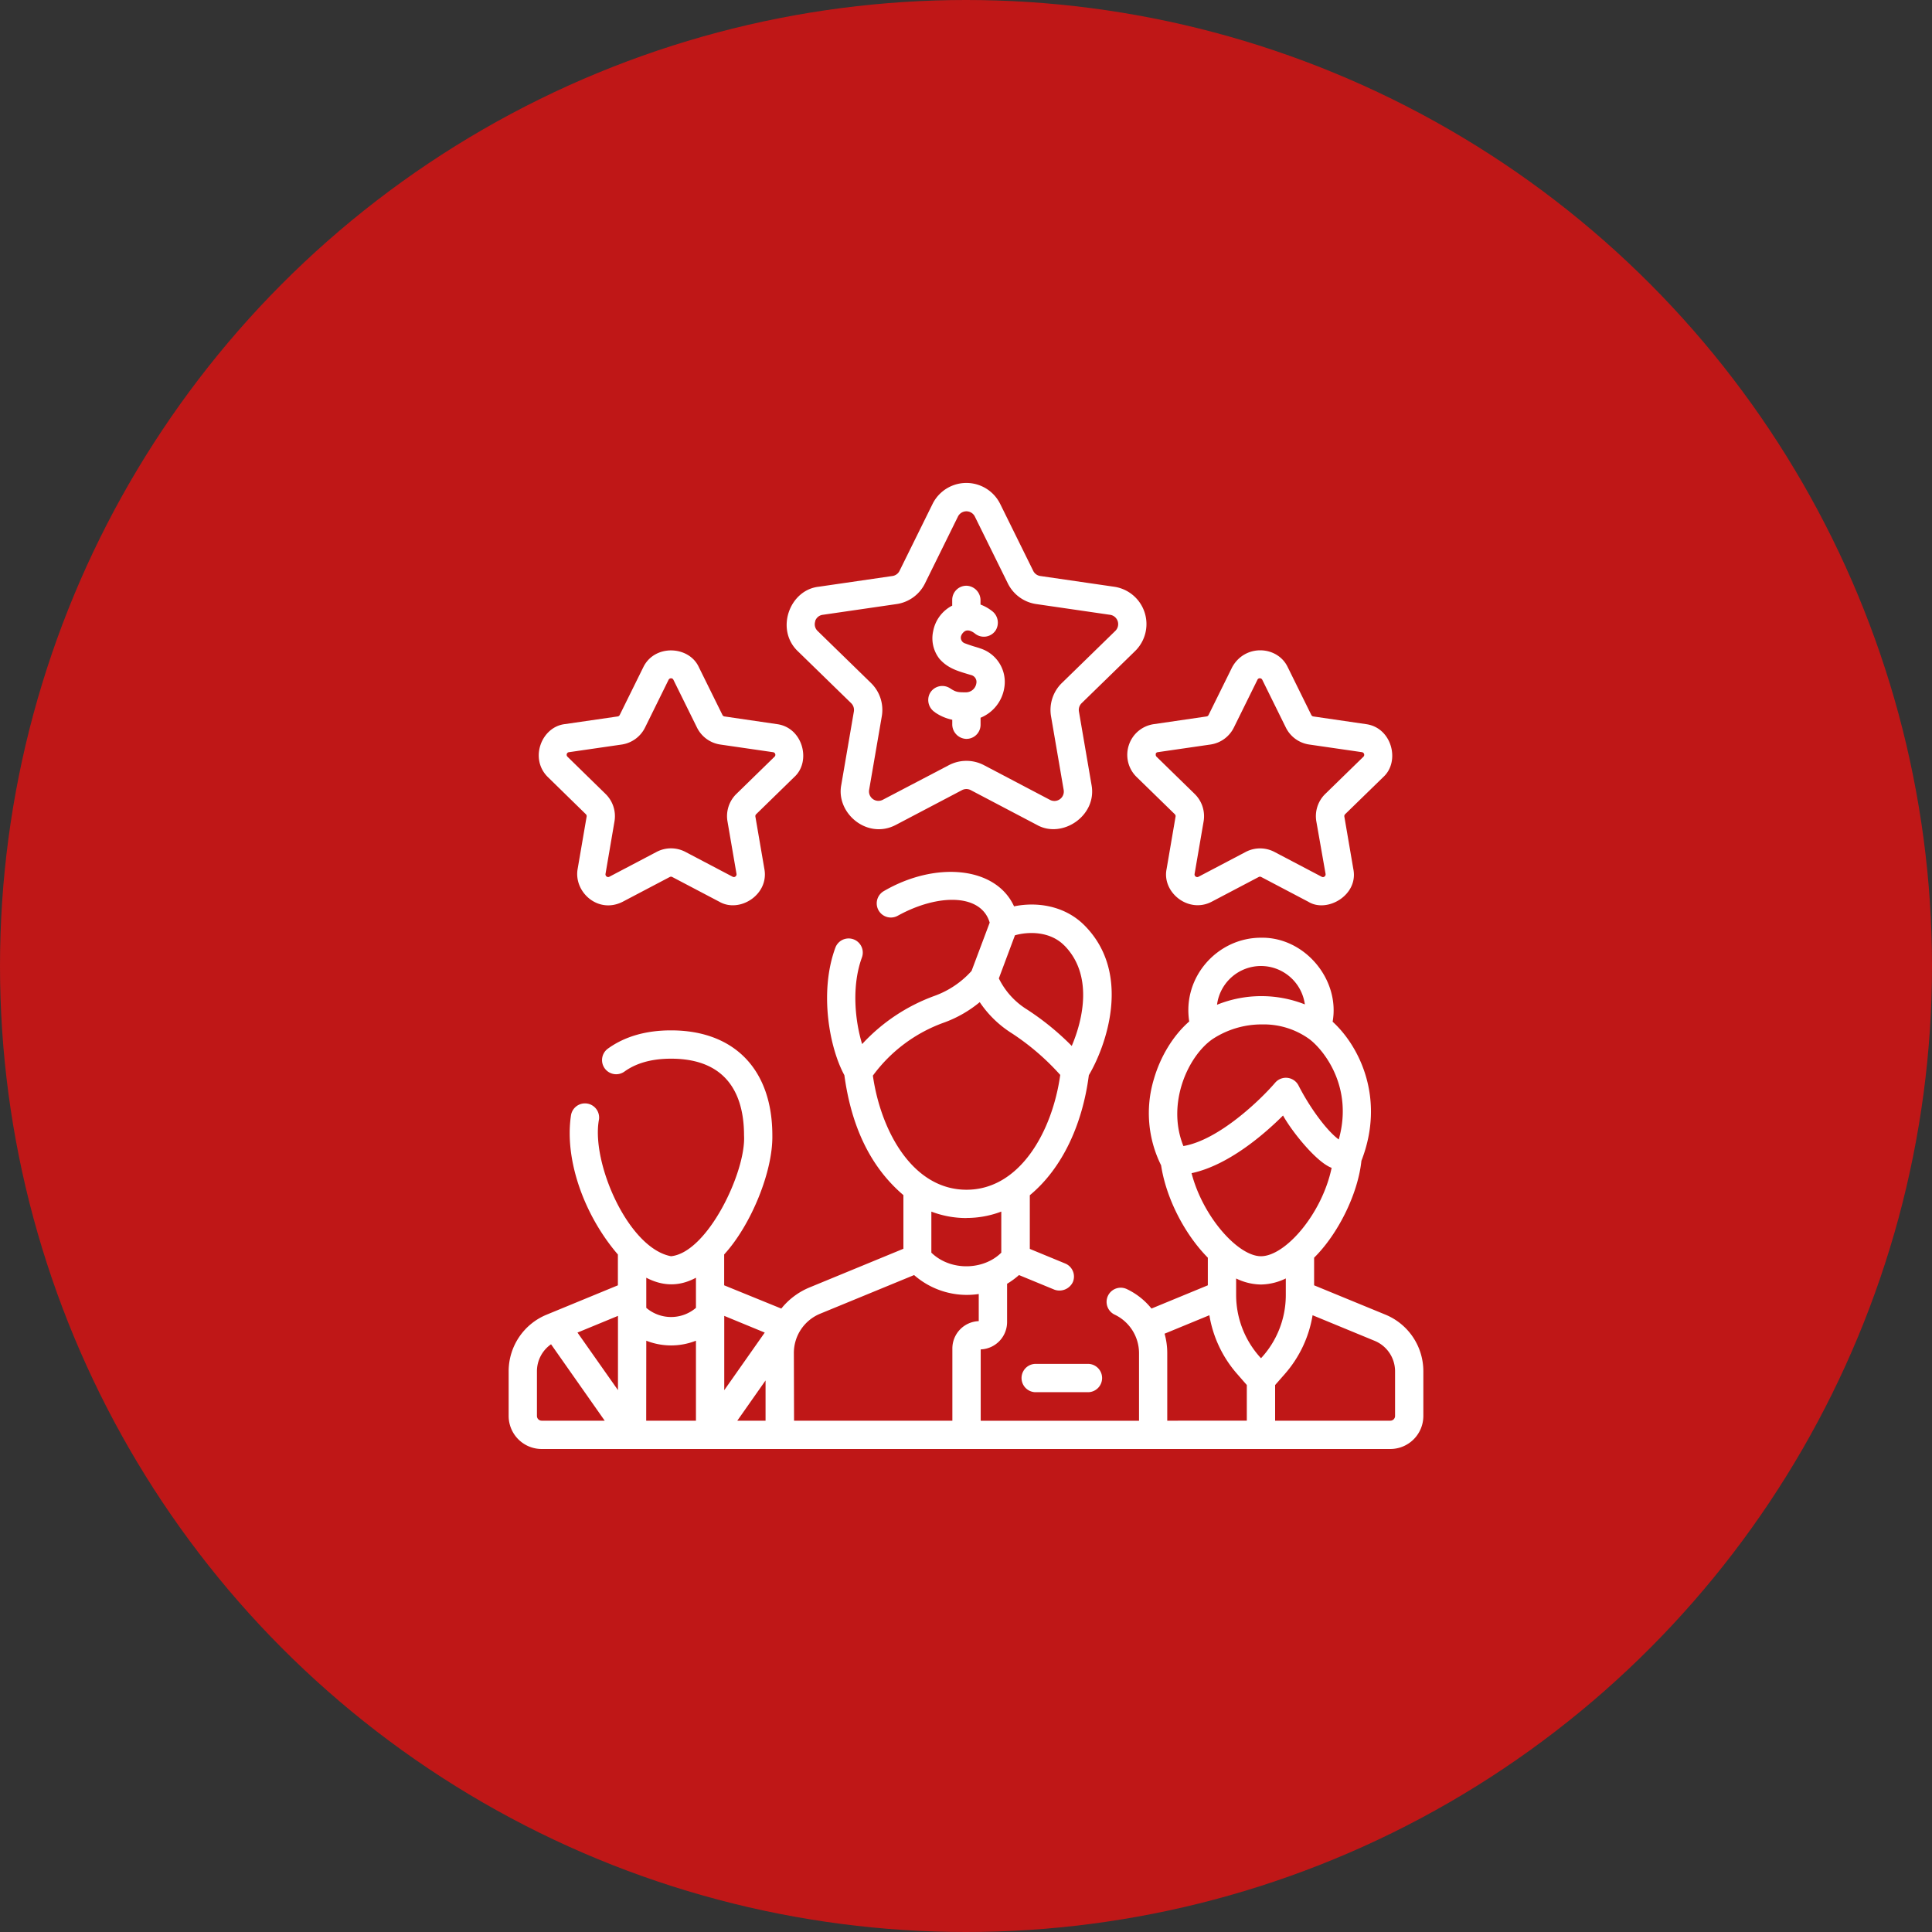
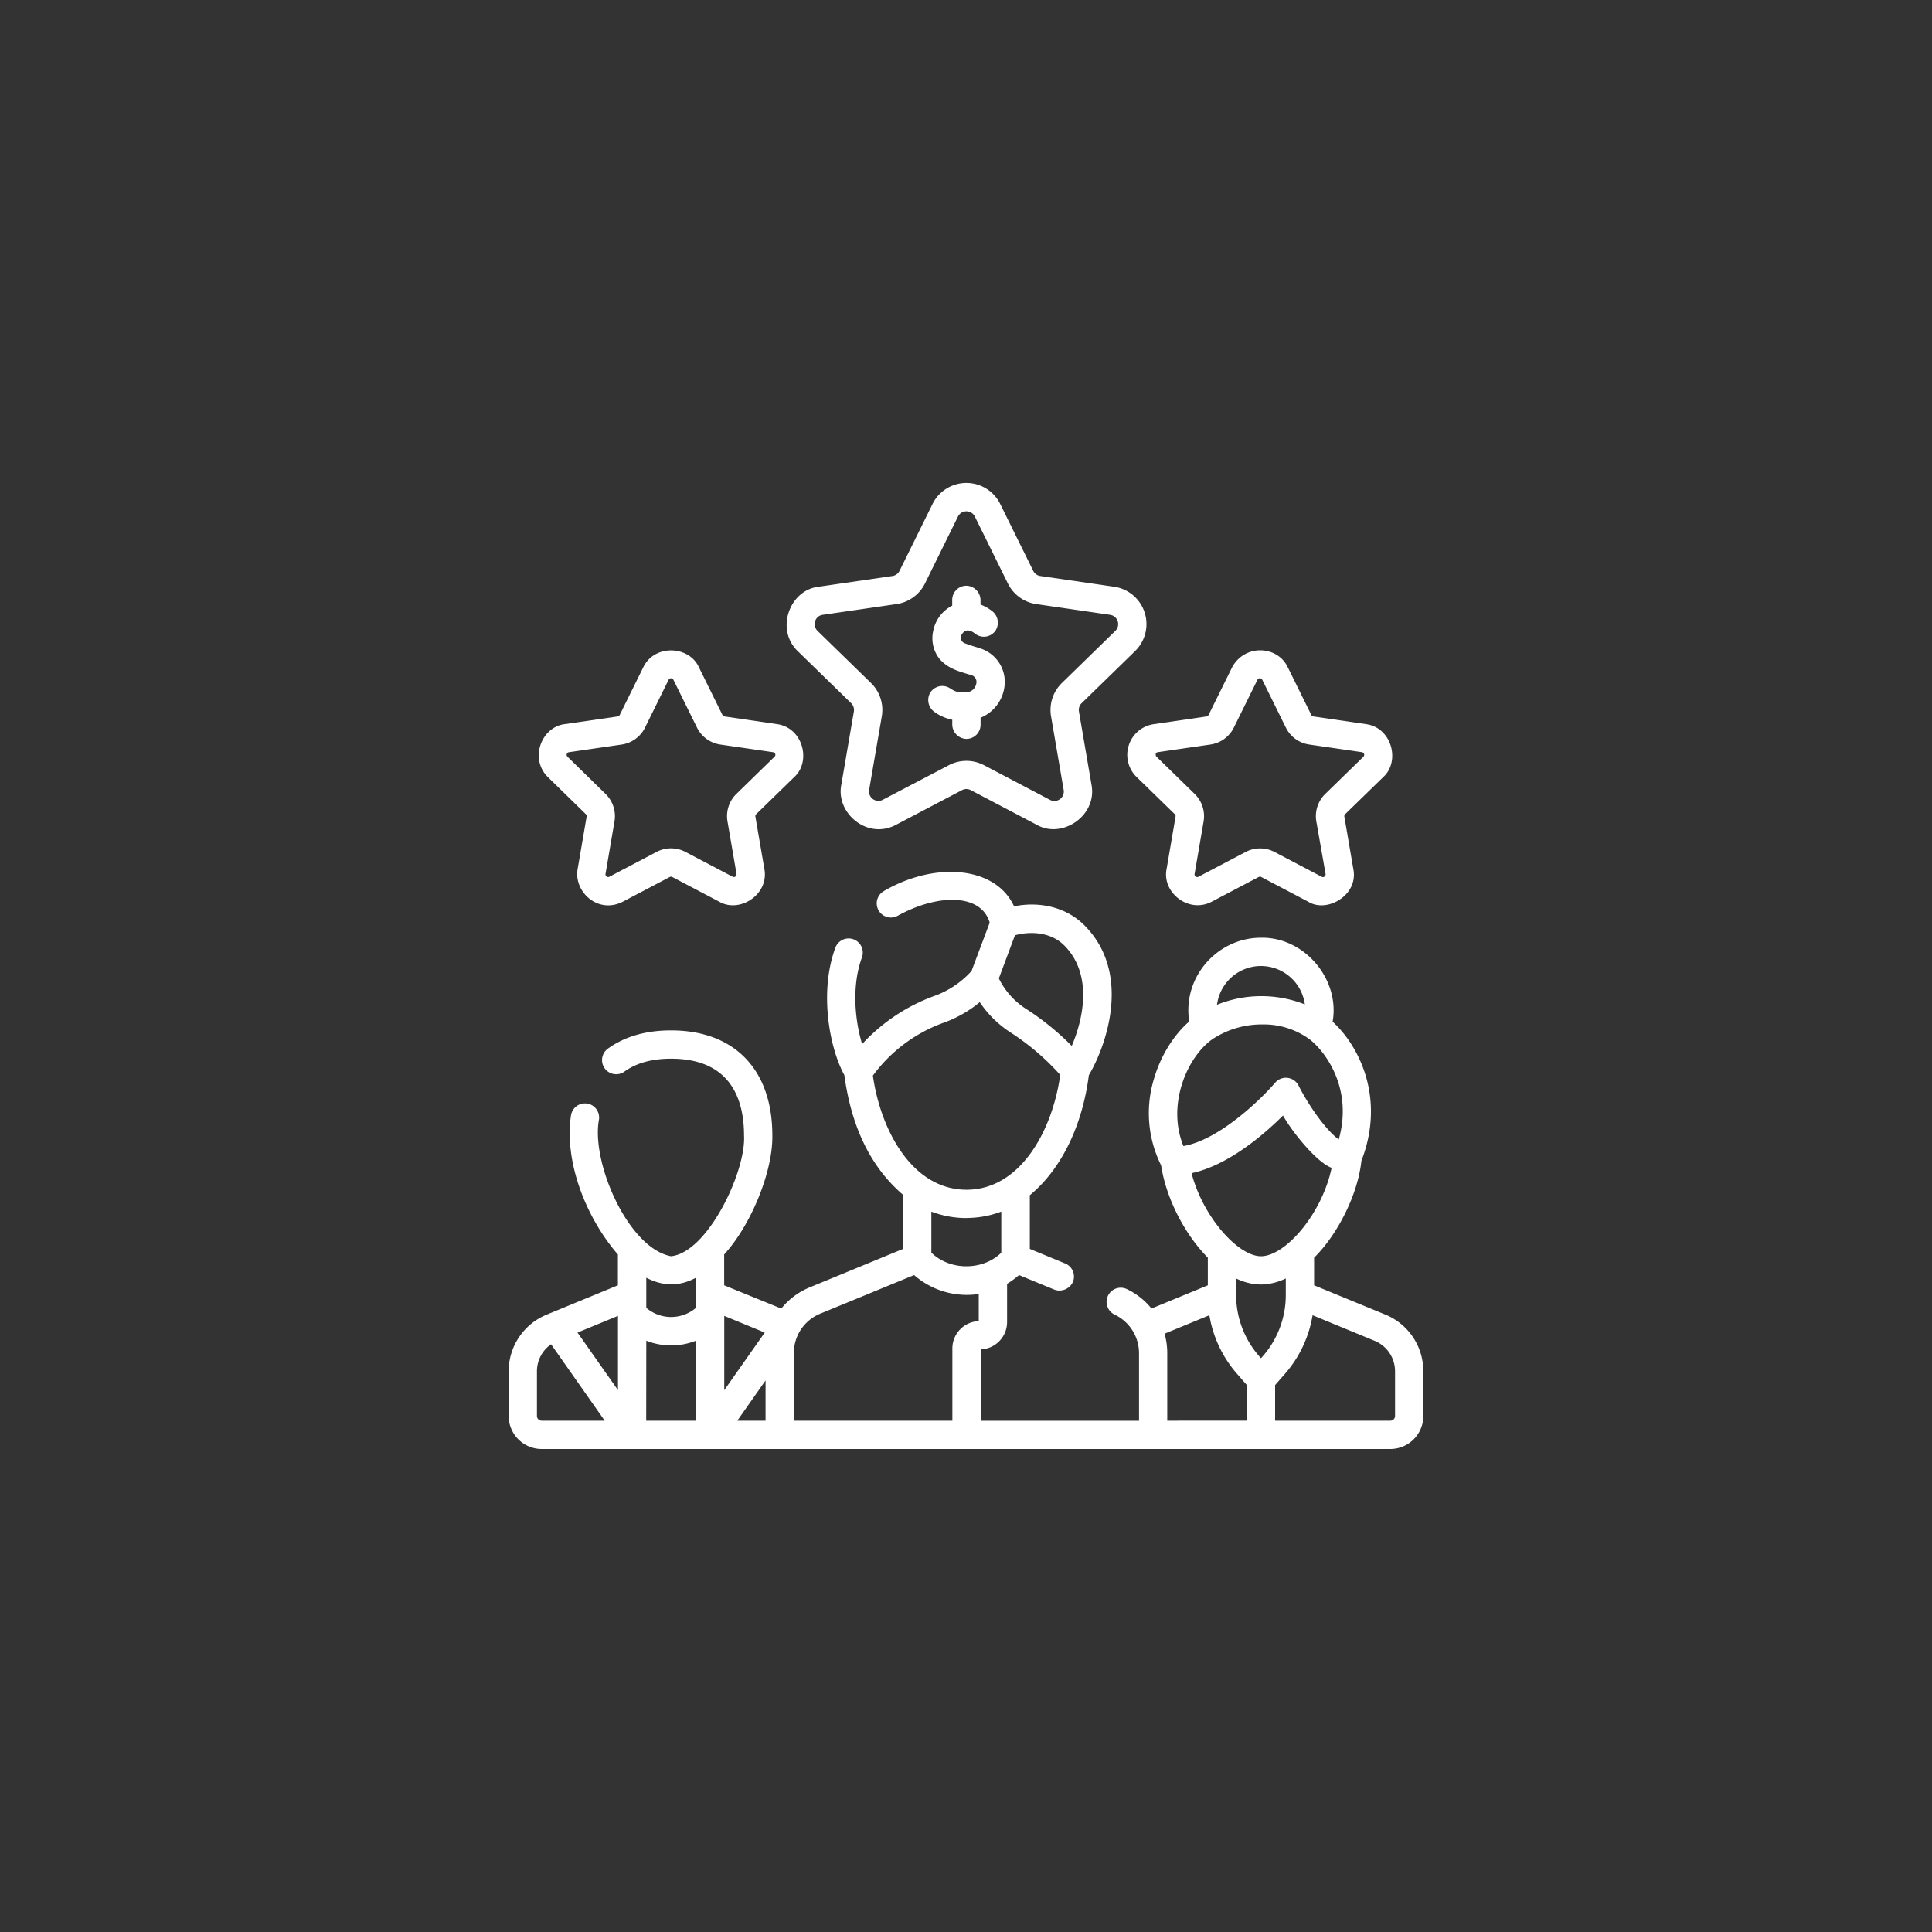
<svg xmlns="http://www.w3.org/2000/svg" viewBox="0 0 720 720">
  <rect x="0" y="0" width="720" height="720" fill="#333333" stroke="none" />
  <defs>
    <style>.cls-1{fill:#bf1717;}.cls-2{fill:#fff;}</style>
  </defs>
  <title>Reputation Index</title>
  <g id="Layer_2" data-name="Layer 2">
    <g id="Layer_1-2" data-name="Layer 1">
-       <circle class="cls-1" cx="360" cy="360" r="360" />
      <path class="cls-2" d="M317.21,262.06a3.53,3.53,0,0,1,1,3.11l-4.7,27.4c-2,10.5,9.73,20.47,20.4,14.82l24.6-12.93a3.5,3.5,0,0,1,3.27,0l24.6,12.93c9.41,5.36,22.5-3.35,20.41-14.82l-4.7-27.4a3.5,3.5,0,0,1,1-3.11l19.9-19.4a14.06,14.06,0,0,0-7.79-24l-27.51-4a3.49,3.49,0,0,1-2.64-1.92l-12.3-24.92a14.06,14.06,0,0,0-25.22,0l-12.3,24.92a3.48,3.48,0,0,1-2.65,1.92l-27.5,4c-10.85,1.21-16.19,15.93-7.79,24Zm-13.43-30.55a3.4,3.4,0,0,1,2.84-2.39l27.5-4a14.05,14.05,0,0,0,10.59-7.69L357,192.51a3.51,3.51,0,0,1,6.3,0l12.3,24.92a14.05,14.05,0,0,0,10.59,7.69l27.5,4a3.51,3.51,0,0,1,1.95,6l-19.9,19.4A14.05,14.05,0,0,0,391.7,267l4.7,27.39a3.51,3.51,0,0,1-5.1,3.7l-24.6-12.93a14.09,14.09,0,0,0-13.09,0L329,298.05a3.51,3.51,0,0,1-5.1-3.7L328.61,267a14,14,0,0,0-4-12.45l-19.9-19.4a3.43,3.43,0,0,1-.89-3.6Z" />
      <path class="cls-2" d="M420.67,277.74a11.51,11.51,0,0,0,2.93,11.84l14.21,13.85a1,1,0,0,1,.29.89l-3.35,19.57c-1.75,8.64,8.11,16.65,16.76,12.18l17.57-9.24a1,1,0,0,1,.94,0l17.57,9.24c7,4.3,18.72-2.5,16.76-12.18L501,304.32a1,1,0,0,1,.29-.89l14.22-13.85c6.41-5.81,3.22-18.41-6.4-19.71L489.45,267a1,1,0,0,1-.76-.55l-8.78-17.8c-3.77-8-15.91-8.78-20.72,0l-8.79,17.8a1,1,0,0,1-.75.55L430,269.87a11.49,11.49,0,0,0-9.33,7.87Zm10,3.25a.93.93,0,0,1,.81-.68l19.64-2.85a11.55,11.55,0,0,0,8.7-6.32l8.79-17.81a.93.93,0,0,1,.9-.56,1,1,0,0,1,.9.56h0l8.79,17.81a11.55,11.55,0,0,0,8.69,6.32l19.65,2.85a1,1,0,0,1,.56,1.71l-14.22,13.86a11.58,11.58,0,0,0-3.32,10.23L494,325.67a1,1,0,0,1-.4,1,.92.92,0,0,1-1.05.07l-17.58-9.24a11.55,11.55,0,0,0-10.75,0l-17.57,9.24a1,1,0,0,1-1.46-1.06l3.36-19.56a11.58,11.58,0,0,0-3.32-10.23L431,282a1,1,0,0,1-.25-1Z" />
      <path class="cls-2" d="M218.33,303.43a1,1,0,0,1,.29.89l-3.36,19.57c-1.46,8.5,7.59,16.82,16.77,12.18l17.57-9.24a1,1,0,0,1,.93,0l17.58,9.24c7.5,4.3,18.49-2.62,16.76-12.18l-3.36-19.57a1,1,0,0,1,.29-.89L296,289.58c6.42-5.81,3.23-18.41-6.4-19.71L270,267a1,1,0,0,1-.76-.55l-8.79-17.8c-3.62-8-16.48-8.69-20.71,0l-8.79,17.8a1,1,0,0,1-.76.55l-19.64,2.85c-8.76,1-13.33,12.86-6.41,19.71ZM211.22,281a.94.94,0,0,1,.81-.68l19.65-2.85a11.58,11.58,0,0,0,8.7-6.32l8.78-17.81a1,1,0,0,1,.9-.56.93.93,0,0,1,.9.56l8.79,17.81a11.56,11.56,0,0,0,8.7,6.32l19.64,2.85a1,1,0,0,1,.82.68.94.94,0,0,1-.26,1l-14.21,13.86a11.56,11.56,0,0,0-3.33,10.23l3.36,19.56a1,1,0,0,1-.4,1,.93.93,0,0,1-1.06.07l-17.57-9.24a11.55,11.55,0,0,0-10.75,0l-17.57,9.24a.93.93,0,0,1-1.06-.07,1,1,0,0,1-.4-1L229,306.11a11.56,11.56,0,0,0-3.33-10.23L211.48,282a1,1,0,0,1-.26-1Z" />
      <path class="cls-2" d="M348.48,265.5a17.55,17.55,0,0,0,6.4,2.73v1.64a5.42,5.42,0,0,0,5.12,5.49,5.27,5.27,0,0,0,5.43-5.27v-2.61a14.5,14.5,0,0,0,8.81-11,13.09,13.09,0,0,0-8.88-14.82c-1.07-.43-2.62-.71-6-2a2.24,2.24,0,0,1-1.24-2.49,3.45,3.45,0,0,1,1.56-2c1.58-.81,3.54.85,3.63.92A5.28,5.28,0,0,0,371,235a5.44,5.44,0,0,0-1.31-7.3,16.42,16.42,0,0,0-4.28-2.4v-1.51a5.42,5.42,0,0,0-5.11-5.5,5.28,5.28,0,0,0-5.44,5.27v2.18l-.08,0a13.46,13.46,0,0,0-7,9.41,12.4,12.4,0,0,0,2.36,10.41c3.23,3.65,7,4.58,11.71,6a2.63,2.63,0,0,1,2,3.12,3.93,3.93,0,0,1-3.93,3.33c-3,0-3.69-.08-5.87-1.51a5.28,5.28,0,0,0-7.61,2.07,5.42,5.42,0,0,0,2.05,6.9Z" />
      <path class="cls-2" d="M516.29,489.92,489.73,479V468.71c8.89-8.78,16.34-23.74,17.63-36.11,9-23.17-.74-42.73-10.73-51.84,2.8-15.74-10.43-31.62-26.71-31.3-16.18,0-29.33,14.63-26.73,31.21-5.91,5.15-10.75,13-13.21,21.61a43.7,43.7,0,0,0,2.73,32c1.83,12.09,8.62,25.52,17.41,34.42V479l-21,8.66a26.15,26.15,0,0,0-9.2-7.26,5.27,5.27,0,1,0-4.51,9.53,15.91,15.91,0,0,1,9.07,14.32v25.22h-59V502.88a10.2,10.2,0,0,0,9.83-10.18V478.43a29.91,29.91,0,0,0,4.44-3.25l13.2,5.44a5.53,5.53,0,0,0,6.89-2.87,5.27,5.27,0,0,0-2.87-6.88l-13.19-5.44v-20c12.36-10.24,19.7-26.86,22-44.74,6.17-10.39,16.34-37.64-1.55-55.75-7.38-7.47-17.82-8.93-26.32-7.17-6.86-15-29.47-16.83-48.59-5.65a5.27,5.27,0,0,0,5.37,9.08c15.12-8.28,31-8.12,34.14,2.64l-6.76,18a34.07,34.07,0,0,1-13.71,9.26,68.36,68.36,0,0,0-27.07,18c-2.63-8.62-4-21.54-.08-32.28a5.27,5.27,0,0,0-9.9-3.63c-6.12,16.66-2.13,37.49,3.36,47.49,2.42,17.81,8.93,33.58,22,44.7v20l-34.95,14.4a26.38,26.38,0,0,0-10.55,7.89L269.88,479V467.49c10-10.91,18.2-30.94,17.95-44.38,0-24.49-14.12-39.12-37.76-39.12-9.37,0-17.28,2.29-23.52,6.8a5.27,5.27,0,1,0,6.17,8.55c4.41-3.19,10.25-4.8,17.35-4.8,22.49,0,27.21,15.54,27.21,28.57.81,13.45-13.58,43.69-27.21,45.05-16-3-29.9-35.11-26.84-51a5.27,5.27,0,0,0-10.46-1.37c-2.45,16.69,5.09,37.32,17.5,51.73V479l-26.56,10.94a22.8,22.8,0,0,0-14.15,21.15v16.62A12.32,12.32,0,0,0,201.87,540H518.13a12.32,12.32,0,0,0,12.31-12.31V511.07a22.8,22.8,0,0,0-14.15-21.15ZM396.65,352.36c10.76,10.89,7,27.5,2.76,37.43a99.58,99.58,0,0,0-16.65-13.57,28.32,28.32,0,0,1-10.52-11.6l6-16.06c5.07-1.46,13.13-1.53,18.39,3.8ZM325.26,400.9a56.48,56.48,0,0,1,26.64-19.85,44.71,44.71,0,0,0,13.22-7.58,40.06,40.06,0,0,0,12,11.63,91.09,91.09,0,0,1,18,15.49c-2.9,20.83-14.92,42.79-34.93,42.79s-31.91-21.77-34.89-42.48Zm34.89,53a36.38,36.38,0,0,0,13-2.38v15.31c-6.54,6.54-18.83,7-26.06,0v-15.3A36.52,36.52,0,0,0,360.15,453.93ZM285.3,529.45H274.77l10.53-15v15Zm-55-11.39-15.09-21.45,15.09-6.22Zm10.55-18.42a25.19,25.19,0,0,0,18.51,0v29.81H240.82Zm29.06-9.25L285,496.61l-15.09,21.47Zm-10.55-14.22V487.4a14.26,14.26,0,0,1-18.51,0V476.17c5.55,2.89,11.76,3.65,18.51,0ZM200.1,527.69V511.07a12.28,12.28,0,0,1,5.26-10.1l20,28.48H201.87A1.76,1.76,0,0,1,200.1,527.69Zm95.75-23.46a15.8,15.8,0,0,1,9.81-14.65l35-14.4a29.83,29.83,0,0,0,24.09,7.06v10.11a10.19,10.19,0,0,0-9.83,10.18v26.92h-59ZM469.92,360a16.53,16.53,0,0,1,16.36,14.31,44.14,44.14,0,0,0-32.73.13A16.53,16.53,0,0,1,469.92,360Zm-18.11,27.29a33.33,33.33,0,0,1,18.64-5.52,29,29,0,0,1,17.46,5.44c5.25,3.9,16.57,17.76,11,37.44-4.59-3.36-10.92-12.11-15-20.14a5.28,5.28,0,0,0-8.71-1c-5.25,6.14-20.87,21.33-34.18,23.59C434.68,411.45,442.58,393.77,451.81,387.29Zm-7.75,49.92c13.74-2.93,27.08-14.51,34.09-21.49,3.46,6.21,12.55,17.45,18.11,19.5-3.59,17.2-17.27,32.94-26.34,32.94C461.41,468.16,448.29,453.52,444.06,437.21Zm25.86,41.49a21.76,21.76,0,0,0,9.26-2.26v6.14a34.56,34.56,0,0,1-9.24,23.59,34.67,34.67,0,0,1-9.27-23.35v-6.37a21.56,21.56,0,0,0,9.25,2.25ZM450.7,490.15a44,44,0,0,0,10.22,21.73l3.73,4.28v13.29H435V504.23a26.26,26.26,0,0,0-1-7.2Zm69.2,37.54a1.76,1.76,0,0,1-1.77,1.76H475.2V516.16l3.6-4.1a43.91,43.91,0,0,0,10.36-21.91l23.11,9.53a12.29,12.29,0,0,1,7.63,11.39v16.62Z" />
-       <path class="cls-2" d="M385.75,508.28a5.28,5.28,0,0,0,0,10.55h19.92a5.28,5.28,0,0,0,0-10.55Z" />
    </g>
  </g>
</svg>